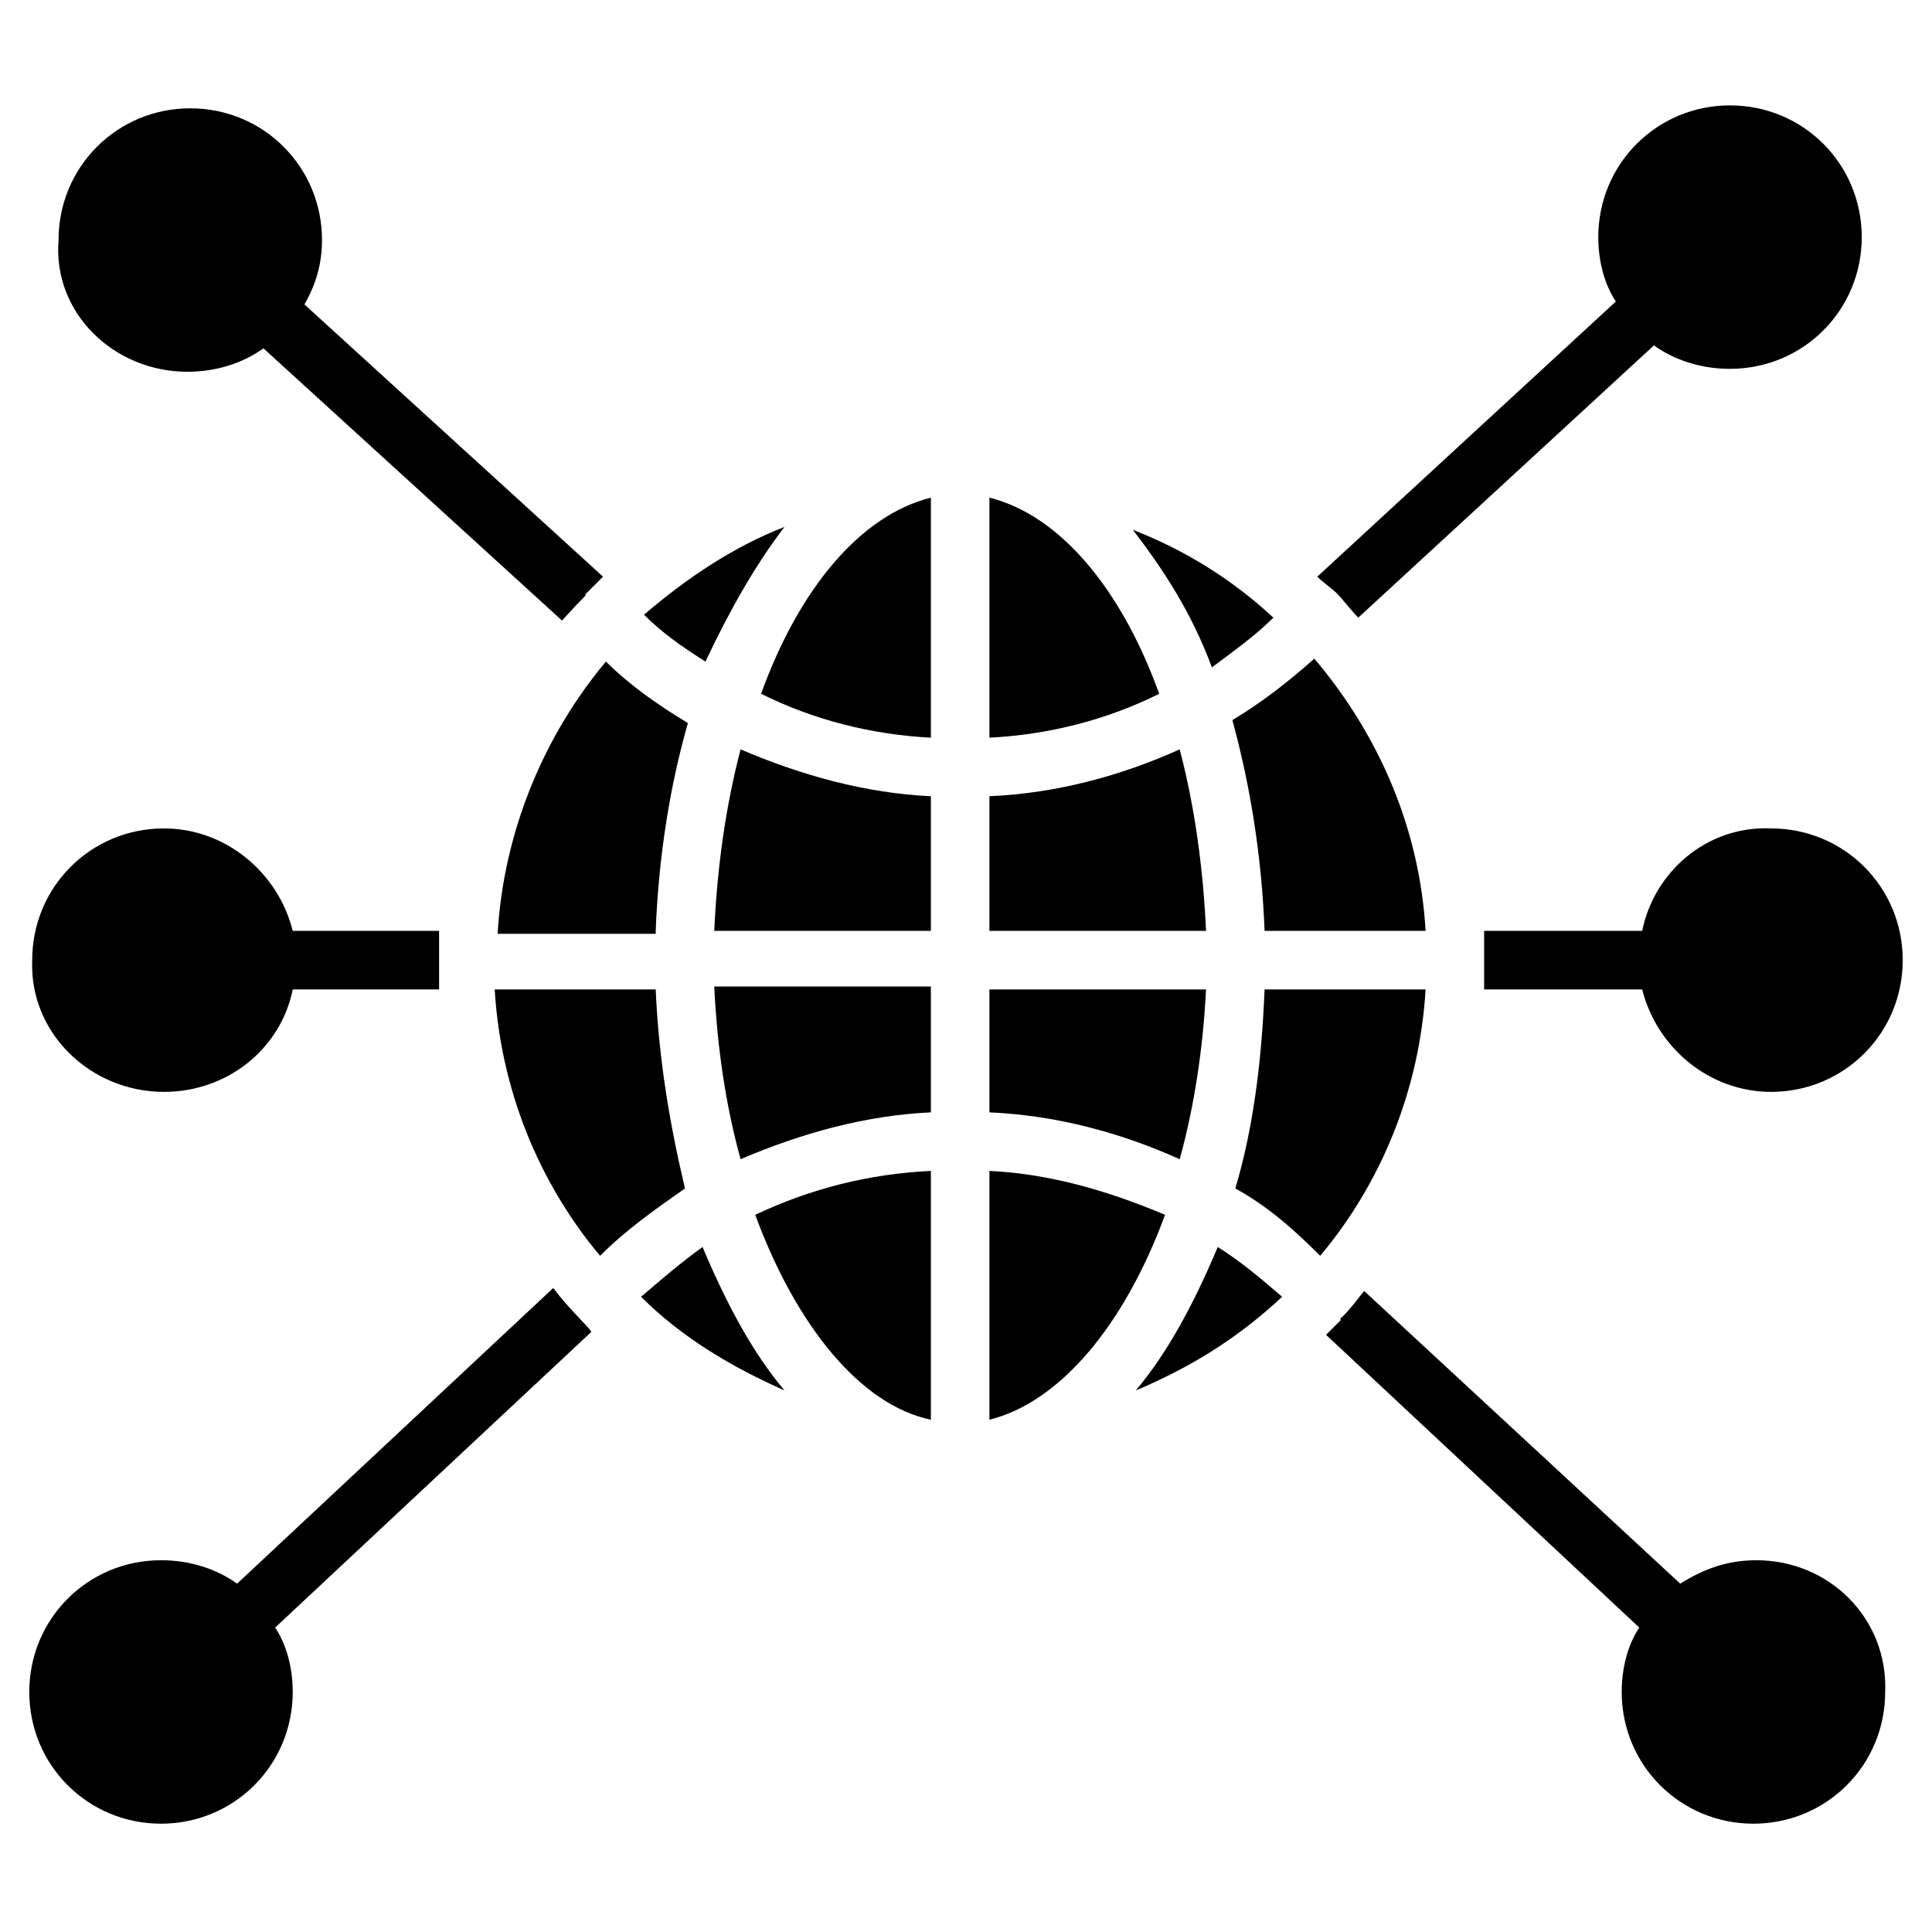
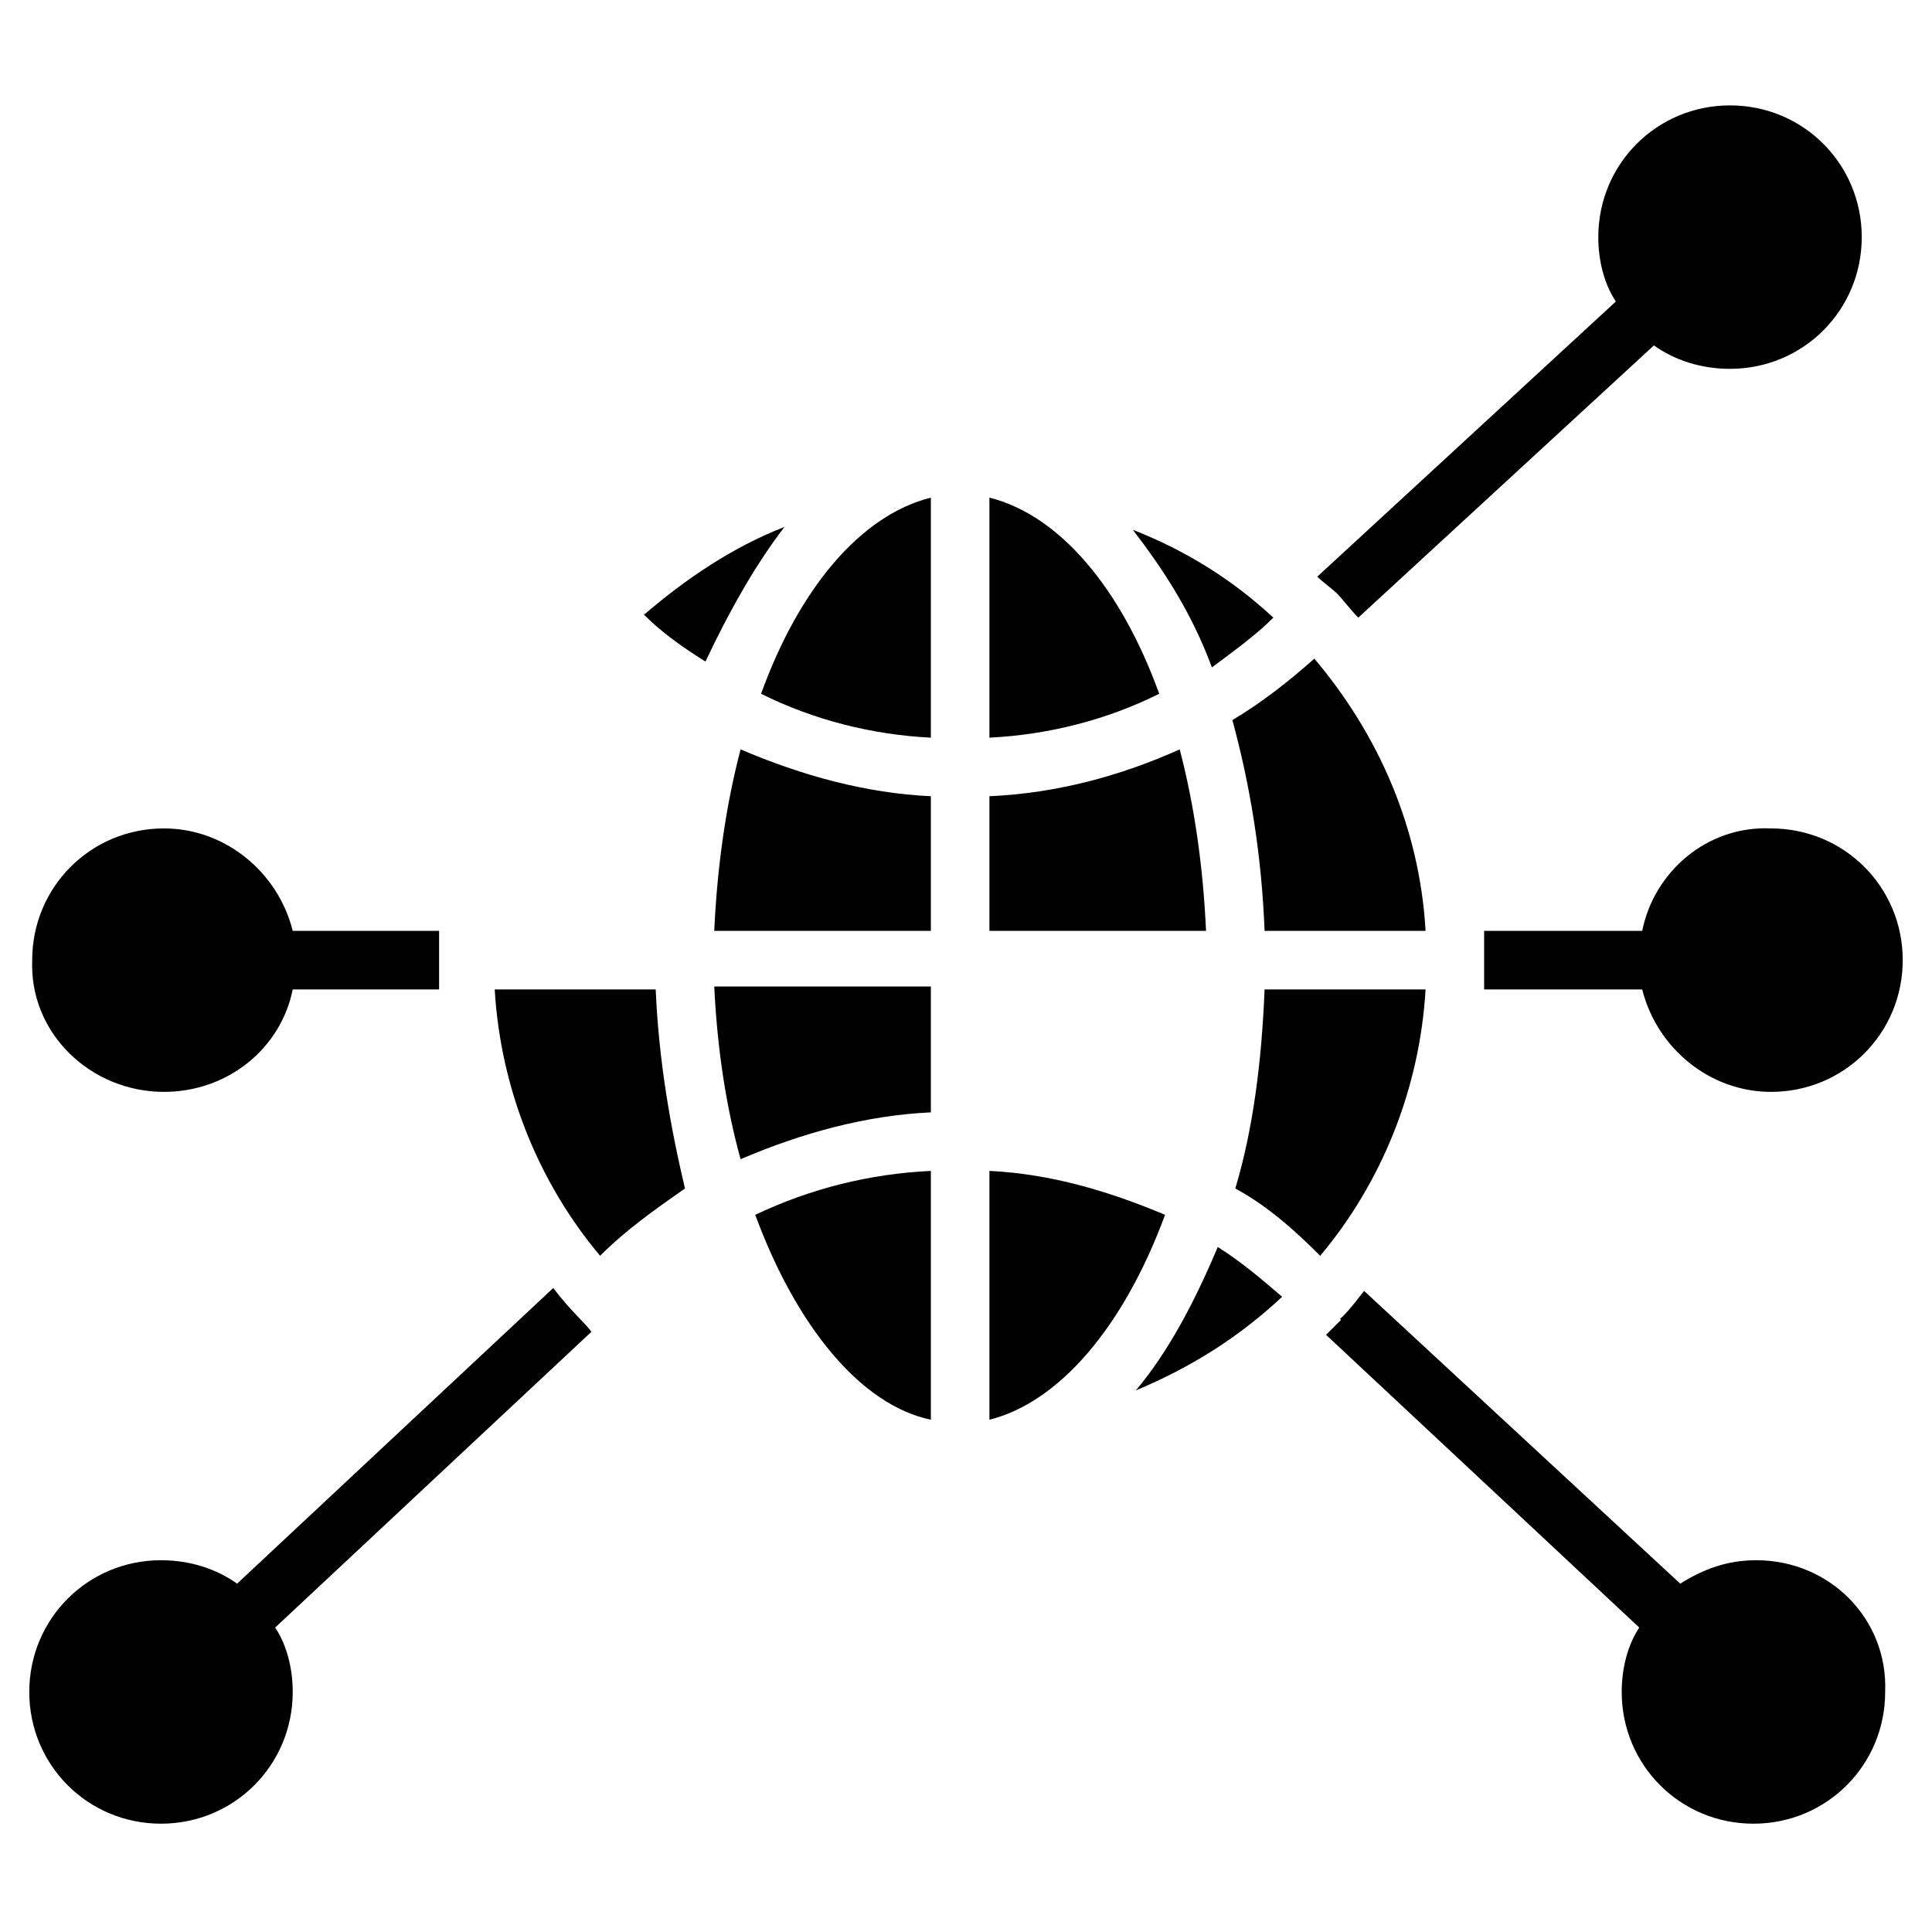
<svg xmlns="http://www.w3.org/2000/svg" enable-background="new 0 0 66 66" id="Layer_1" version="1.1" viewBox="0 0 66 66" xml:space="preserve">
  <g>
    <g>
      <path d="M26.8,18c-1.8,0.7-3.4,1.8-4.8,3c0.6,0.6,1.3,1.1,2.1,1.6C24.9,20.9,25.8,19.3,26.8,18z" />
    </g>
    <g>
      <path d="M26,23.7c1.8,0.9,3.8,1.4,5.8,1.5V17C29.4,17.6,27.3,20.1,26,23.7z" />
    </g>
    <g>
      <path d="M33.8,17v8.2c2-0.1,4-0.6,5.8-1.5C38.3,20.1,36.2,17.6,33.8,17z" />
    </g>
    <g>
      <path d="M43.5,21.1c-1.4-1.3-3-2.3-4.8-3c1,1.3,2,2.8,2.7,4.7C42.2,22.2,42.9,21.7,43.5,21.1z" />
    </g>
    <g>
-       <path d="M21.9,44.3c1.4,1.4,3.1,2.4,4.9,3.2c-1.1-1.3-2-3-2.8-4.9C23.3,43.1,22.6,43.7,21.9,44.3z" />
-     </g>
+       </g>
    <g>
      <path d="M31.8,48.5V40c-2.1,0.1-4.1,0.6-6,1.5C27.2,45.3,29.4,48,31.8,48.5z" />
    </g>
    <g>
      <path d="M33.8,40v8.5c2.4-0.6,4.6-3.2,6-7C37.9,40.7,35.9,40.1,33.8,40z" />
    </g>
    <g>
      <path d="M38.8,47.5c1.9-0.8,3.5-1.8,5-3.2c-0.7-0.6-1.4-1.2-2.2-1.7C40.8,44.5,39.9,46.2,38.8,47.5z" />
    </g>
    <g>
      <path d="M22.4,33.8h-5.5c0.2,3.4,1.5,6.6,3.6,9.1c0.9-0.9,1.9-1.6,2.9-2.3C22.9,38.5,22.5,36.2,22.4,33.8z" />
    </g>
    <g>
-       <path d="M22.4,31.8c0.1-2.6,0.5-5,1.1-7.1c-1-0.6-2-1.3-2.8-2.1c-2.1,2.5-3.5,5.8-3.7,9.3H22.4z" />
-     </g>
+       </g>
    <g>
      <path d="M24.4,31.8h7.4v-4.6c-2.2-0.1-4.4-0.7-6.5-1.6C24.8,27.5,24.5,29.6,24.4,31.8z" />
    </g>
    <g>
      <path d="M25.3,39.6c2.1-0.9,4.3-1.5,6.5-1.6v-4.3h-7.4C24.5,35.8,24.8,37.8,25.3,39.6z" />
    </g>
    <g>
      <path d="M40.3,25.6c-2,0.9-4.2,1.5-6.5,1.6v4.6h7.4C41.1,29.6,40.8,27.5,40.3,25.6z" />
    </g>
    <g>
-       <path d="M41.2,33.8h-7.4V38c2.3,0.1,4.5,0.7,6.5,1.6C40.8,37.8,41.1,35.8,41.2,33.8z" />
-     </g>
+       </g>
    <g>
      <path d="M43.2,33.8c-0.1,2.5-0.4,4.8-1,6.8c1.1,0.6,2,1.4,2.9,2.3c2.1-2.5,3.4-5.7,3.6-9.1H43.2z" />
    </g>
    <g>
      <path d="M43.2,31.8h5.5c-0.2-3.5-1.6-6.7-3.8-9.3c-0.9,0.8-1.8,1.5-2.8,2.1C42.7,26.8,43.1,29.2,43.2,31.8z" />
    </g>
    <g>
      <path d="M18.9,44L8.1,54.1c-0.7-0.5-1.6-0.8-2.6-0.8c-2.5,0-4.5,2-4.5,4.5c0,2.5,2,4.5,4.5,4.5s4.5-2,4.5-4.5    c0-0.8-0.2-1.6-0.6-2.2l10.8-10.1C20.1,45.3,19.5,44.8,18.9,44z" />
    </g>
    <g>
      <path d="M5.6,37.3c2.2,0,4-1.5,4.4-3.5h5c0-0.6,0-1.3,0-2h-5c-0.5-2-2.3-3.5-4.4-3.5c-2.5,0-4.5,2-4.5,4.5    C1,35.3,3.1,37.3,5.6,37.3z" />
    </g>
    <g>
      <path d="M56.1,31.8h-5.4c0,0.7,0,1.3,0,2h5.4c0.5,2,2.3,3.5,4.4,3.5c2.5,0,4.5-2,4.5-4.5c0-2.5-2-4.5-4.5-4.5    C58.3,28.2,56.5,29.8,56.1,31.8z" />
    </g>
    <g>
      <path d="M45.7,20.3C45.7,20.3,45.7,20.3,45.7,20.3c0.1,0.1,0.5,0.6,0.7,0.8l10.1-9.3c0.7,0.5,1.6,0.8,2.6,0.8c2.5,0,4.5-2,4.5-4.5    c0-2.5-2-4.5-4.5-4.5s-4.5,2-4.5,4.5c0,0.8,0.2,1.6,0.6,2.2L45,19.7C45.2,19.9,45.5,20.1,45.7,20.3z" />
    </g>
    <g>
-       <path d="M6.4,12.7c1,0,1.9-0.3,2.6-0.8l10.2,9.3c0.9-1,0.8-0.8,0.8-0.9c0,0,0,0,0,0c0.2-0.2,0.4-0.4,0.6-0.6l-10.2-9.3    c0.4-0.7,0.6-1.4,0.6-2.2c0-2.5-2-4.5-4.5-4.5s-4.5,2-4.5,4.5C1.8,10.7,3.9,12.7,6.4,12.7z" />
-     </g>
+       </g>
    <g>
      <path d="M60,53.3c-1,0-1.8,0.3-2.6,0.8l-10.8-10c-1,1.3-0.8,0.8-0.8,1c-0.2,0.2-0.3,0.3-0.5,0.5l10.7,10c-0.4,0.6-0.6,1.4-0.6,2.2    c0,2.5,2,4.5,4.5,4.5s4.5-2,4.5-4.5C64.5,55.3,62.5,53.3,60,53.3z" />
    </g>
  </g>
</svg>